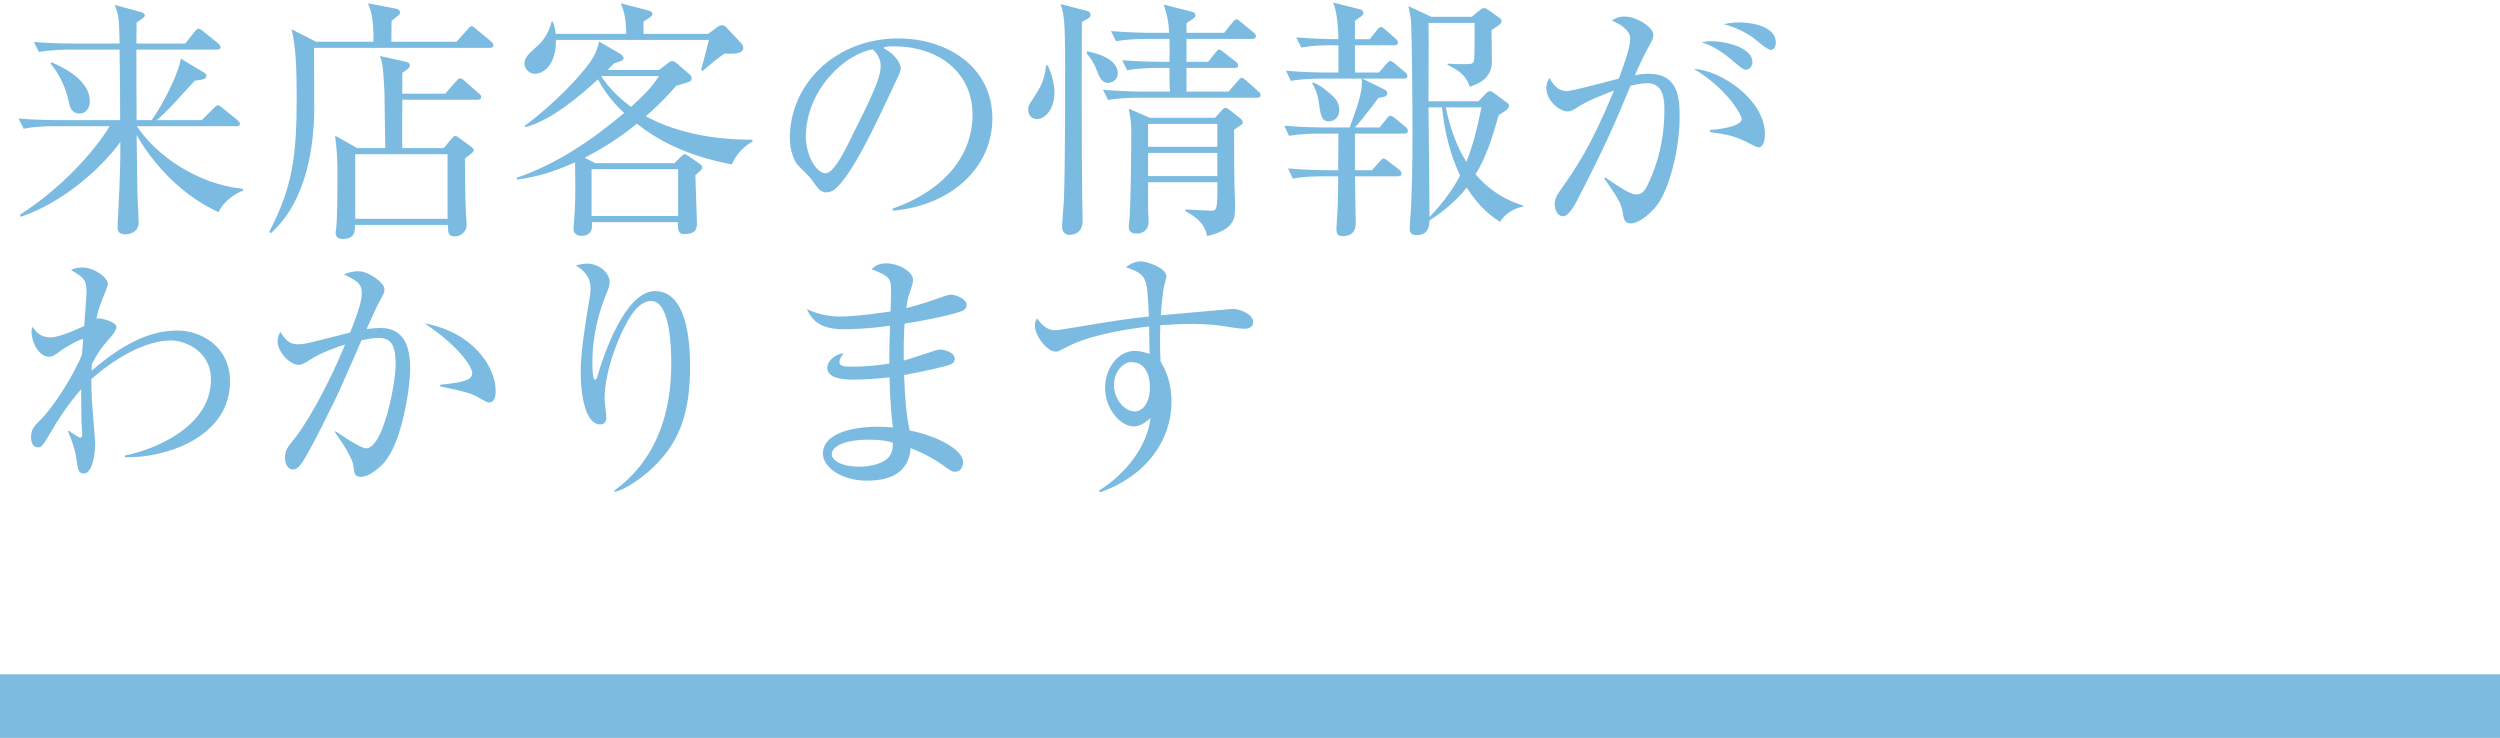
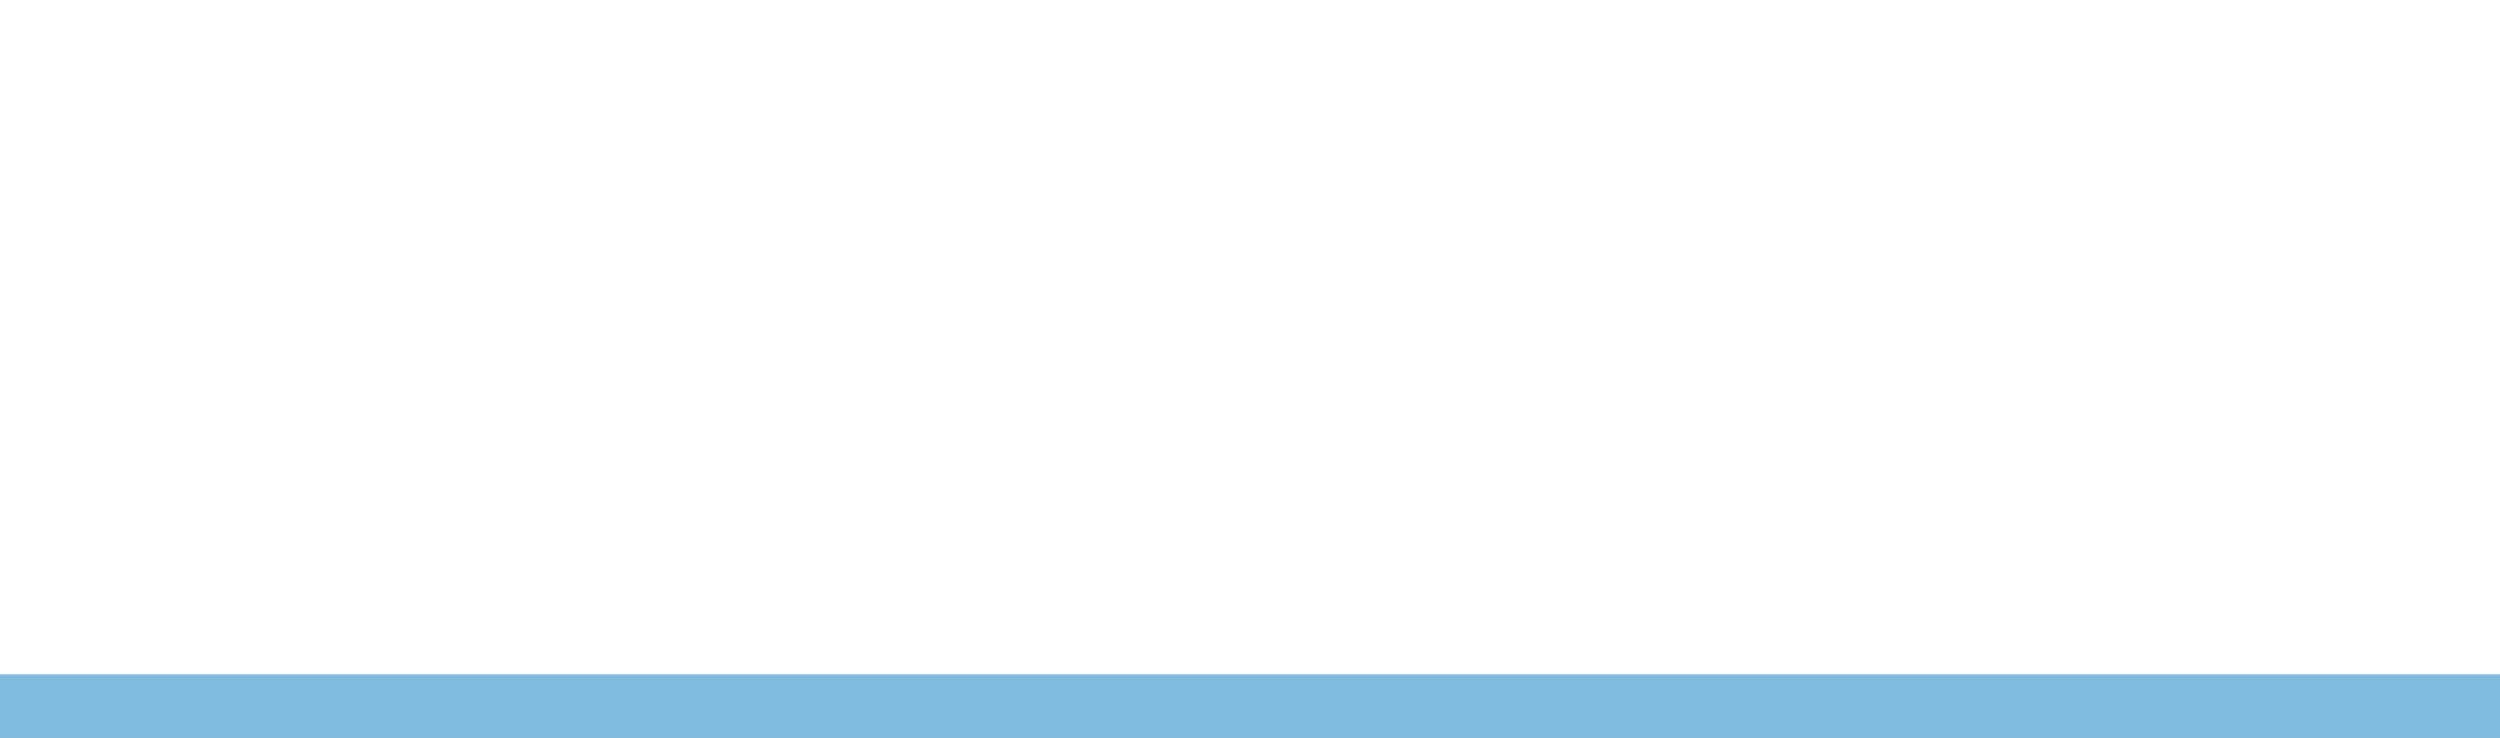
<svg xmlns="http://www.w3.org/2000/svg" width="393px" height="116px" viewBox="0 0 393 116" version="1.1">
  <title>Feature_article_head#01</title>
  <desc>Created with Sketch.</desc>
  <defs />
  <g id="Symbols" stroke="none" stroke-width="1" fill="none" fill-rule="evenodd">
    <g id="Feature-section" transform="translate(-100, -224)">
      <g id="Feature-01">
        <g transform="translate(100, 203)">
          <g id="Left">
            <g id="Feature_article_head#01">
              <rect id="Underbar" fill="#7EBCDF" fill-rule="nonzero" x="0" y="127" width="393" height="10" />
-               <path d="M37.08,40.84 L21.52,40.84 C24.4,45.24 30.8,49.92 38.16,50.68 L38.24,50.96 C37.28,51.28 35.24,52.44 34.36,54.36 C27.56,51.24 23.28,45.48 21.48,42.2 C21.52,46.16 21.56,49.16 21.6,51 C21.6,51.8 21.8,55.28 21.8,55.96 C21.8,57.72 20,57.84 19.76,57.84 C18.48,57.84 18.48,57.12 18.48,56.64 C18.48,56.32 18.56,54.68 18.6,54.24 C18.88,48.48 18.92,46.88 18.92,43.32 C15.96,47.4 10,52.8 3.28,55.08 L3.12,54.76 C9.52,50.72 14.88,44.76 17.24,40.84 L8.44,40.84 C7.36,40.84 5.48,40.88 3.72,41.24 L2.92,39.64 C4.96,39.8 7.04,39.88 9.08,39.88 L18.88,39.88 C18.88,35.56 18.88,34.88 18.8,28.8 L10.84,28.8 C9.68,28.8 7.84,28.88 6.12,29.16 L5.32,27.6 C7.36,27.76 9.44,27.84 11.48,27.84 L18.8,27.84 C18.72,24.28 18.72,23.32 18,21.76 L22.24,22.92 C22.48,23 22.76,23.08 22.76,23.44 C22.76,23.68 22.32,24 21.48,24.52 C21.48,24.88 21.44,27.28 21.44,27.84 L29.12,27.84 L30.56,26.04 C30.76,25.76 31,25.52 31.2,25.52 C31.36,25.52 31.64,25.64 32,25.96 L34.28,27.8 C34.44,27.92 34.68,28.2 34.68,28.4 C34.68,28.8 34.28,28.8 34.04,28.8 L21.44,28.8 C21.44,34 21.44,34.64 21.48,39.88 L23.84,39.88 C25.92,37 28.28,31.96 28.4,30.2 L32,32.36 C32.4,32.6 32.44,32.76 32.44,32.88 C32.44,33.4 32.04,33.52 30.64,33.68 C30.28,34.04 30.04,34.32 27.72,36.84 C26.2,38.52 25.12,39.48 24.64,39.88 L31.72,39.88 L33.56,38.04 C33.92,37.68 34.08,37.56 34.24,37.56 C34.4,37.56 34.6,37.64 34.96,37.96 L37.28,39.84 C37.48,40 37.72,40.28 37.72,40.44 C37.72,40.84 37.28,40.84 37.08,40.84 Z M7.92,30.96 L8.12,30.8 C9.76,31.52 14.12,33.48 14.12,36.96 C14.12,37.8 13.64,38.84 12.52,38.84 C11.16,38.84 10.92,37.64 10.76,36.8 C10.68,36.4 10.08,33.52 7.92,30.96 Z M49.68,27.56 L58.72,27.56 C58.72,23.88 58.36,22.8 57.84,21.52 L62.24,22.36 C62.56,22.44 62.88,22.56 62.88,22.96 C62.88,23.24 62.76,23.32 61.56,24.28 C61.56,24.44 61.52,26.56 61.52,27.56 L71.76,27.56 L73.48,25.64 C73.68,25.4 73.88,25.12 74.08,25.12 C74.4,25.12 74.56,25.32 74.84,25.56 L77.16,27.48 C77.36,27.68 77.56,27.8 77.56,28.12 C77.56,28.48 77.2,28.52 76.96,28.52 L49.36,28.52 C49.36,30 49.4,36.48 49.4,37.8 C49.4,43.24 48.48,52.4 42.56,57.68 L42.32,57.44 C45.92,50.56 46.64,45.72 46.64,36.44 C46.64,31.4 46.48,28.28 45.84,25.6 L49.68,27.56 Z M63.24,35.72 L70,35.72 L71.68,33.8 C71.96,33.48 72.12,33.32 72.32,33.32 C72.64,33.32 72.76,33.48 73.08,33.76 L75.28,35.68 C75.44,35.8 75.64,36 75.64,36.28 C75.64,36.64 75.32,36.68 75.04,36.68 L63.24,36.68 C63.24,37.88 63.2,43.48 63.24,44.28 L69.76,44.28 L70.96,42.84 C71.2,42.56 71.36,42.36 71.56,42.36 C71.76,42.36 72,42.56 72.28,42.76 L73.92,43.96 C74.28,44.24 74.48,44.4 74.48,44.6 C74.48,44.88 74.32,44.96 73.08,45.92 C73.12,48.4 73.12,52.08 73.24,54.44 C73.24,54.72 73.36,56.04 73.36,56.32 C73.36,57.4 72.48,58.16 71.52,58.16 C70.48,58.16 70.44,57.72 70.4,56.36 L55.8,56.36 C55.8,57.48 55.76,58.56 53.84,58.56 C53.44,58.56 52.76,58.48 52.76,57.56 C52.76,57.44 52.8,57.2 52.84,56.96 C53.04,55.24 53.04,51.2 53.04,48.4 C53.04,46.44 53.04,45.28 52.68,42.32 L56.16,44.28 L60.56,44.28 C60.52,42.92 60.48,36.84 60.44,35.6 C60.24,31.12 60.04,30.6 59.72,29.8 L63.68,30.68 C64.04,30.76 64.44,30.88 64.44,31.28 C64.44,31.68 63.76,32.12 63.24,32.44 L63.24,35.72 Z M70.36,45.24 L55.84,45.24 L55.84,55.4 L70.36,55.4 L70.36,45.24 Z M118.28,43.24 C116.16,44.48 115.4,46.08 115.04,46.84 C109.64,45.84 104.4,43.88 100.12,40.44 C97.8,42.36 95.4,43.96 91.92,45.8 L93.56,46.64 L106.04,46.64 L107.12,45.56 C107.32,45.36 107.48,45.24 107.64,45.24 C107.8,45.24 108.12,45.44 108.4,45.64 L110.12,46.84 C110.24,46.92 110.4,47.16 110.4,47.32 C110.4,47.64 109.88,48.08 109.32,48.52 C109.32,49.6 109.56,55.4 109.56,55.92 C109.56,56.76 109.56,57.8 107.6,57.8 C106.8,57.8 106.52,57.48 106.56,55.92 L93.04,55.92 C93.12,56.52 93.24,58.08 91.4,58.08 C90.4,58.08 90.12,57.36 90.16,56.96 C90.16,56.76 90.32,54.8 90.36,54.08 C90.48,51.32 90.44,49.24 90.4,46.52 C87.92,47.6 85.32,48.68 81.28,49.24 L81.2,48.96 C87.48,46.8 93.04,43.04 98.12,38.76 C96.96,37.68 95.36,36.04 94,33.48 C91,36.24 86.6,39.92 82.6,41 L82.52,40.76 C87.36,37.16 91.96,32.28 93.28,29.96 C93.84,28.96 93.96,28.44 94.16,27.52 L97.6,29.52 C97.8,29.64 98.04,30 98.04,30.16 C98.04,30.48 97.64,30.6 96.52,30.96 C96.04,31.48 95.92,31.6 95.52,32 L103.6,32 L104.96,30.96 C105.2,30.76 105.36,30.6 105.68,30.6 C106,30.6 106.24,30.84 106.44,31 L108.48,32.76 C108.64,32.88 108.72,33.04 108.72,33.32 C108.72,33.48 108.68,33.64 108.52,33.76 C108.28,33.96 106.68,34.36 106.32,34.48 C105.28,35.64 103.84,37.28 101.52,39.28 C105.64,41.52 111.4,43 118.28,42.96 L118.28,43.24 Z M103.6,32.96 L94.56,32.96 L94.52,33 C95,33.72 96.4,35.76 99.2,37.8 C101.08,36.08 102.28,34.96 103.6,32.96 Z M106.6,54.96 L106.6,47.6 L93,47.6 L93,54.96 L106.6,54.96 Z M116.84,28.56 C116.84,29.44 115.4,29.44 114.84,29.44 L113.88,29.44 C112.72,30.2 111.72,31.08 110.44,32.16 L110.2,31.96 C110.48,31.2 111.36,27.56 111.44,27.28 L87.4,27.28 C87.4,31.6 85.16,32.6 84.08,32.6 C83.16,32.6 82.44,31.76 82.44,31.04 C82.44,30.08 83.04,29.52 84.28,28.4 C84.72,28.04 86.2,26.72 86.72,24.36 L86.88,24.36 C87.12,25 87.24,25.4 87.36,26.32 L98.44,26.32 C98.44,23.64 97.96,22.48 97.6,21.52 L102.04,22.68 C102.28,22.76 102.56,22.88 102.56,23.16 C102.56,23.52 102.4,23.6 101.16,24.4 L101.16,26.32 L111.32,26.32 L112.68,25.32 C112.96,25.12 113.16,24.96 113.48,24.96 C113.76,24.96 114.08,25.16 114.2,25.32 L116.52,27.8 C116.72,28 116.84,28.28 116.84,28.56 Z M156,39.6 C156,47.36 149.52,53.32 140.36,54.12 L140.32,53.8 C148.88,50.76 152.88,45.12 152.88,39.04 C152.88,32.28 147.44,28.28 140.48,28.28 C139.48,28.28 139.28,28.32 138.84,28.52 C141,29.68 141.6,31.16 141.6,31.72 C141.6,32.16 141.48,32.44 140.24,35.04 C137.68,40.52 133.92,48.56 131.2,50.8 C130.92,51 130.44,51.24 129.92,51.24 C129,51.24 128.64,50.72 127.44,49.04 C127.16,48.64 125.56,47.16 125.28,46.8 C124.84,46.16 124.16,44.72 124.16,42.72 C124.16,34.12 131.44,27.04 141.2,27.04 C148.96,27.04 156,31.56 156,39.6 Z M138.44,31.32 C138.44,30.32 137.96,29.48 137.2,28.76 C132.8,29.48 126.68,35.16 126.68,42.52 C126.68,45.24 128.24,48.24 129.8,48.24 C130.88,48.24 132.44,45.4 133.12,44.04 C137.12,36 138.44,33.4 138.44,31.32 Z M195.36,40.16 C195.36,40.32 195.36,40.4 195.24,40.52 C195.12,40.64 194.4,41.12 194,41.4 C194,44.2 194,48.44 194.04,49.28 C194.04,49.92 194.16,52.76 194.16,53.36 C194.16,55.32 194.16,57.04 189.76,58.12 C189.56,57.24 189.24,55.72 186.36,54.2 L186.36,53.92 C187,53.96 189.8,54.12 190.4,54.12 C191.2,54.12 191.44,54.12 191.36,49.64 L180.48,49.64 L180.48,53.92 C180.48,54.2 180.56,55.6 180.56,55.88 C180.56,57.2 179.6,57.72 178.68,57.72 C177.96,57.72 177.44,57.44 177.44,56.68 C177.44,56.52 177.44,56.2 177.52,55.76 C177.76,54 177.84,44.08 177.84,41.52 C177.84,40.36 177.6,38.88 177.44,38.08 L180.76,39.52 L191,39.52 L192.04,38.36 C192.24,38.16 192.4,37.96 192.64,37.96 C192.88,37.96 193.08,38.12 193.4,38.36 L194.92,39.56 C195.28,39.84 195.36,40.04 195.36,40.16 Z M191.36,44.08 L191.36,40.48 L180.48,40.48 L180.48,44.08 L191.36,44.08 Z M191.36,48.68 L191.36,45.04 L180.48,45.04 L180.48,48.68 L191.36,48.68 Z M171.44,23.32 C171.44,23.64 171.44,23.76 170.08,24.44 C170.04,25.76 170.04,46.6 170.12,52.2 C170.12,52.72 170.2,55.12 170.2,55.64 C170.2,57.72 168.72,57.92 168.12,57.92 C167.76,57.92 166.96,57.76 166.96,56.64 C166.96,56 167.2,53.16 167.24,52.56 C167.44,47.8 167.44,36.56 167.44,31.52 C167.44,23.92 167.24,23.24 166.72,21.64 L170.76,22.68 C171.12,22.76 171.44,22.92 171.44,23.32 Z M165.76,35.56 C165.76,38.12 164.32,39.72 163,39.72 C162.4,39.72 161.64,39.32 161.64,38.24 C161.64,37.64 161.72,37.52 162.44,36.44 C163.4,34.96 164.24,33.68 164.44,31.28 L164.72,31.28 C165.28,32.56 165.76,34.08 165.76,35.56 Z M198.16,35.96 C198.16,36.32 197.84,36.36 197.56,36.36 L178.92,36.36 C177.88,36.36 176,36.4 174.2,36.72 L173.4,35.12 C175.96,35.32 178.44,35.4 179.56,35.4 L183.92,35.4 C183.84,34.44 183.84,32.72 183.84,31.68 L181.92,31.68 C180.92,31.68 179,31.72 177.2,32.04 L176.4,30.48 C179.12,30.68 181.96,30.72 182.56,30.72 L183.84,30.72 C183.88,29.52 183.88,28.32 183.84,27.12 L180.16,27.12 C179.16,27.12 177.24,27.16 175.44,27.48 L174.64,25.88 C177.36,26.12 180.2,26.16 180.8,26.16 L183.8,26.16 C183.64,23.84 183.32,22.88 182.92,21.72 L187.36,22.84 C187.84,22.96 187.92,23.2 187.92,23.44 C187.92,23.72 187.76,23.84 186.52,24.64 L186.52,26.16 L192.44,26.16 L193.72,24.56 C194,24.24 194.12,24.04 194.36,24.04 C194.56,24.04 194.76,24.2 195.08,24.48 L197.04,26.08 C197.2,26.24 197.44,26.44 197.44,26.68 C197.44,27.04 197.08,27.12 196.84,27.12 L186.52,27.12 L186.52,30.72 L189.92,30.72 L191.04,29.32 C191.28,29 191.44,28.8 191.68,28.8 C191.88,28.8 192.08,28.96 192.4,29.24 L194.24,30.68 C194.44,30.84 194.64,30.96 194.64,31.28 C194.64,31.64 194.32,31.68 194.04,31.68 L186.52,31.68 L186.52,35.4 L193.12,35.4 L194.56,33.76 C194.8,33.48 195,33.24 195.2,33.24 C195.4,33.24 195.56,33.36 195.92,33.68 L197.76,35.32 C198.04,35.56 198.16,35.68 198.16,35.96 Z M175.72,32.52 C175.72,33.68 174.64,34.04 174.2,34.04 C173.2,34.04 172.8,33.08 172.44,32.12 C172.04,31.08 171.52,30.16 170.8,29.36 L170.88,29.08 C171.48,29.16 175.72,29.96 175.72,32.52 Z M239.44,53.48 C237.92,53.76 236.56,54.64 235.8,55.88 C234.64,55.12 232.6,53.72 230.56,50.48 C228.48,53.24 225.28,55.32 224.72,55.64 C224.68,56.44 224.64,57.96 222.64,57.96 C221.8,57.96 221.6,57.48 221.6,56.88 C221.6,56.8 221.68,55.64 221.68,55.52 C221.96,52.04 222.04,47.36 222.04,41.68 C222.04,38.04 221.96,26.08 221.8,24.2 C221.72,23.4 221.52,22.6 221.4,21.96 L225,23.64 L231.36,23.64 L232.52,22.68 C232.88,22.4 233.04,22.28 233.28,22.28 C233.48,22.28 233.64,22.32 233.84,22.48 L235.72,23.8 C235.88,23.92 236.04,24.08 236.04,24.32 C236.04,24.68 235.88,24.8 234.48,25.72 C234.48,26.52 234.52,30.32 234.52,30.88 C234.44,33.48 232.12,34.28 231.04,34.64 C230.48,32.64 228.76,31.8 227.56,31.2 L227.56,31 C228.44,31.08 229.32,31.08 230.24,31.08 C231.2,31.08 231.52,31.08 231.68,30.6 C231.8,30.32 231.8,28.08 231.8,27.56 L231.8,24.6 L224.56,24.6 C224.6,25.92 224.6,27.48 224.56,36.92 L232.4,36.92 L233.72,35.56 C233.84,35.44 234.04,35.32 234.24,35.32 C234.4,35.32 234.52,35.4 234.72,35.52 L236.92,37.16 C237.08,37.28 237.24,37.44 237.24,37.64 C237.24,38.16 236.16,38.76 235.6,39.08 C234.68,42.32 233.72,45.56 231.96,48.4 C234.56,51.44 237.24,52.6 239.44,53.32 L239.44,53.48 Z M232.88,37.88 L227.28,37.88 C227.88,40.84 228.92,43.96 230.52,46.44 C231.72,43.4 232.32,40.64 232.88,37.88 Z M229.52,48.6 C227.92,45.16 227.08,41.68 226.68,37.88 L224.56,37.88 C224.6,39.44 224.72,53.92 224.72,55.12 C227.28,52.44 228.72,50.16 229.52,48.6 Z M221.32,41.56 C221.32,41.96 221,42 220.72,42 L213,42 L213,47.76 L215.68,47.76 L216.88,46.4 C217.28,45.96 217.32,45.92 217.48,45.92 C217.68,45.92 217.8,46 218.2,46.32 L219.96,47.68 C220.12,47.8 220.32,48 220.32,48.28 C220.32,48.64 220,48.72 219.72,48.72 L213,48.72 C213,49.88 213.12,55.12 213.12,56.2 C213.12,57.48 212.32,58.12 211.12,58.12 C210.4,58.12 210.08,57.88 210.08,57 C210.08,56.48 210.28,54.12 210.28,53.64 C210.36,51.24 210.36,49.8 210.36,48.72 L207.96,48.72 C206.96,48.72 205.04,48.72 203.24,49.08 L202.48,47.48 C205.2,47.72 208.04,47.76 208.6,47.76 L210.36,47.76 C210.4,43.68 210.4,43.2 210.4,42 L207.36,42 C206.36,42 204.44,42.04 202.64,42.36 L201.88,40.76 C204.6,41 207.44,41.04 208,41.04 L212.16,41.04 C212.84,39.2 214.08,35.96 214.08,34.24 C214.08,34.04 214.08,33.88 214.04,33.36 L207.64,33.36 C207.28,33.36 204.8,33.36 202.92,33.72 L202.16,32.12 C204.8,32.36 207.56,32.4 208.28,32.4 L210.4,32.4 L210.4,28.12 L209.28,28.12 C208.28,28.12 206.36,28.12 204.56,28.48 L203.76,26.88 C206.16,27.08 208.68,27.16 210.4,27.16 C210.36,26.16 210.32,23.12 209.56,21.4 L213.88,22.48 C214.16,22.56 214.32,22.8 214.32,23.04 C214.32,23.32 214.16,23.48 213.84,23.68 C213.48,23.92 213.24,24.08 213,24.28 L213,27.16 L215.32,27.16 L216.44,25.76 C216.76,25.36 216.88,25.24 217.08,25.24 C217.32,25.24 217.6,25.52 217.8,25.68 L219.4,27.08 C219.6,27.28 219.76,27.44 219.76,27.68 C219.76,28.04 219.44,28.12 219.16,28.12 L213,28.12 L213,32.4 L216.76,32.4 L217.92,31.08 C218.16,30.8 218.36,30.6 218.52,30.6 C218.76,30.6 219.04,30.8 219.28,31 L220.84,32.32 C221.04,32.48 221.24,32.68 221.24,32.92 C221.24,33.32 220.92,33.36 220.64,33.36 L214.16,33.36 L217.72,35.12 C217.88,35.2 218.08,35.4 218.08,35.64 C218.08,36.16 217.68,36.24 216.68,36.4 C216.4,36.8 214.28,39.64 213,41.04 L216.88,41.04 L217.96,39.68 C218.2,39.36 218.36,39.2 218.56,39.2 C218.76,39.2 218.96,39.32 219.32,39.6 L220.96,40.96 C221.2,41.16 221.32,41.36 221.32,41.56 Z M210.52,38.32 C210.52,39.72 209.44,40.08 208.92,40.08 C207.76,40.08 207.6,39.2 207.28,36.88 C207.24,36.48 207.04,35.36 206.28,34.12 L206.44,33.96 C208.04,34.64 209.28,35.88 209.6,36.2 C209.96,36.52 210.52,37.16 210.52,38.32 Z M279.16,27.72 C279.16,28.24 278.96,28.84 278.32,28.84 C277.8,28.84 276.04,27.24 275.64,26.96 C274.2,25.96 272.6,25.2 270.92,24.8 C271.56,24.68 272.28,24.52 273.4,24.52 C274.12,24.52 279.16,24.68 279.16,27.72 Z M275.48,30.76 C275.48,31.32 275.12,31.96 274.4,31.96 C274.04,31.96 273.44,31.44 272.48,30.64 C270.96,29.32 269.32,28.2 267.48,27.64 C268,27.56 268.32,27.48 269.08,27.48 C271.2,27.48 275.48,28.44 275.48,30.76 Z M277.44,42.04 C277.44,42.36 277.44,44.16 276.44,44.16 C276.04,44.16 274.56,43.28 274.24,43.16 C272.56,42.4 271.48,42.12 268.8,41.76 L268.8,41.44 C269.4,41.4 273.8,41.04 273.8,39.68 C273.8,39.28 271.96,35.32 266.32,31.84 C270.4,32 277.44,36.64 277.44,42.04 Z M264.04,39.52 C264.04,44.24 262.44,51 260.24,53.56 C259.16,54.84 257.52,56.12 256.36,56.12 C255.44,56.12 255.28,55.48 255.16,54.8 C254.88,53.12 254.8,52.8 252.2,49.04 L252.32,48.88 C255.8,51.28 256.56,51.56 257.28,51.56 C258,51.56 258.52,51.04 258.84,50.4 C260.72,46.68 261.64,42.6 261.64,38.44 C261.64,36.88 261.64,34.08 258.96,34.08 C258,34.08 257.2,34.28 256.32,34.48 C254,40.08 252.44,43.76 247.96,52.44 C247.44,53.44 246.56,55 245.68,55 C244.88,55 244.4,54.04 244.4,53.12 C244.4,52.16 244.8,51.6 245.28,50.92 C247.88,47.2 250.04,44.12 253.72,35.24 C252.2,35.8 249.56,36.84 248.08,37.8 C247.48,38.2 247,38.52 246.4,38.52 C245.2,38.52 243.08,36.84 243.08,34.84 C243.08,34.16 243.32,33.72 243.56,33.24 C244.28,34.6 245.16,35.32 246.28,35.32 C247.24,35.32 253.16,33.68 254.48,33.36 C255.08,31.76 256.28,28.52 256.28,27.08 C256.28,25.48 253.92,24.44 253.36,24.24 C253.84,23.96 254.32,23.6 255.36,23.6 C257.48,23.6 259.92,25.44 259.92,26.44 C259.92,27 259.6,27.6 259.32,28.08 C258.44,29.68 257.76,31.12 257,32.84 C257.72,32.68 258.36,32.6 259.16,32.6 C263.84,32.6 264.04,36.36 264.04,39.52 Z M36.16,80.96 C36.16,89.68 26.12,93.04 19.64,92.88 L19.64,92.6 C24.08,91.76 33.16,88.16 33.16,80.68 C33.16,76.04 28.92,74.52 26.88,74.52 C23.52,74.52 18.92,76.56 14.36,80.6 C14.36,82.96 14.48,84.6 14.6,85.88 C14.72,87.52 14.96,90.24 14.96,90.84 C14.96,92.24 14.56,95.44 13.16,95.44 C12.32,95.44 12.2,94.6 12.08,93.64 C12,92.88 11.84,91.52 10.68,88.8 L10.84,88.72 C11.08,88.92 12.4,89.8 12.6,89.8 C12.92,89.8 12.92,89.4 12.92,89.2 C12.92,89.08 12.8,87.24 12.8,86.96 C12.8,85.96 12.76,84.96 12.76,83.96 L12.76,82.2 C10.92,84.24 9.16,86.88 7.64,89.52 C6.6,91.32 6.36,91.32 5.96,91.32 C5.12,91.32 4.88,90.44 4.88,89.76 C4.88,88.48 5.28,88.08 6.56,86.8 C8.24,85.08 11.32,80.56 12.88,76.76 C12.96,76 13,75.2 13.08,74.32 C12.48,74.28 10.32,75.6 9.8,75.96 C8.4,76.96 8.24,77.08 7.72,77.08 C6.12,77.08 4.96,74.84 4.96,73.16 C4.96,72.8 5.04,72.6 5.12,72.36 C5.96,73.72 7,74.04 7.92,74.04 C9.52,74.04 12.96,72.36 13.24,72.24 C13.28,71.4 13.6,67.68 13.6,66.92 C13.6,64.92 13.16,64.64 11.16,63.44 C11.52,63.28 12,63.04 12.88,63.04 C14.8,63.04 16.96,64.6 16.96,65.68 C16.96,65.88 16.44,67.24 16.32,67.48 C15.52,69.44 15.44,69.8 15.16,71.16 C15.28,71.08 15.4,71.04 15.52,71.04 C15.96,71.04 18.32,71.6 18.32,72.4 C18.32,73 17.28,74.16 16.76,74.72 C16.04,75.56 15.24,76.64 14.44,78.24 C14.44,78.44 14.4,79 14.4,79.28 C20.12,74.32 24.32,72.96 27.92,72.96 C31.52,72.96 36.16,75.4 36.16,80.96 Z M77.92,82.48 C77.92,82.8 77.92,84.28 76.88,84.28 C76.48,84.28 75.04,83.36 74.72,83.2 C73.2,82.48 69.56,81.84 69.2,81.76 L69.2,81.48 C73.24,81.08 74.24,80.68 74.24,79.56 C74.24,79.12 72.96,76 66.76,71.84 C74.24,73.2 77.92,78.56 77.92,82.48 Z M64.48,79 C64.48,81.8 63.24,90.64 60.28,93.84 C59.48,94.68 58,95.96 56.76,95.96 C55.76,95.96 55.68,95.48 55.56,94.28 C55.44,93 53.8,90.6 52.68,88.96 L52.72,88.76 C53.6,89.4 56.72,91.48 57.52,91.48 C60.32,91.48 62.2,81.08 62.2,78.28 C62.2,75.08 61.36,74.12 59.48,74.12 C58.64,74.12 57.44,74.36 56.84,74.48 C56.28,75.76 53.76,81.52 53.32,82.48 C53.04,83.12 48.56,92.44 47.28,94 C46.88,94.52 46.52,94.8 46.04,94.8 C45.4,94.8 44.8,94.12 44.8,93 C44.8,91.8 45.08,91.44 46.44,89.76 C47.36,88.6 49.52,85.28 51.76,80.68 C52.64,78.88 53.48,77.04 54.24,75.16 C52.72,75.64 50.52,76.4 48.68,77.6 C47.72,78.2 47.4,78.36 46.96,78.36 C45.68,78.36 43.64,76.48 43.64,74.6 C43.64,73.92 43.88,73.56 44.08,73.16 C45.08,74.96 46.08,75.12 46.8,75.12 C47.24,75.12 47.88,75.08 49.12,74.76 C49.72,74.6 53.08,73.76 55.04,73.28 C55.68,71.68 56.88,68.6 56.88,67.2 C56.88,65.56 56.2,65.2 54.04,64.12 C54.48,63.96 55.36,63.64 56.36,63.64 C57.88,63.64 60.44,65.4 60.44,66.48 C60.44,66.96 60.36,67.16 59.44,68.8 C59.2,69.2 58.24,71.4 57.64,72.72 C58.16,72.68 58.96,72.56 59.84,72.56 C63.64,72.56 64.48,75.68 64.48,79 Z M108.48,78.6 C108.48,85.96 106.8,90.72 102.32,94.8 C101,96 98.48,97.92 96.64,98.32 L96.56,98.12 C103.48,93.12 105.52,85.4 105.52,78.24 C105.52,75.6 105.36,68.32 102.36,68.32 C100.76,68.32 99.64,69.96 99.28,70.48 C97.68,72.8 95.04,78.92 95.04,83.72 C95.04,84.16 95.32,86.2 95.32,86.6 C95.32,87.04 95.16,87.72 94.36,87.72 C92,87.72 91.28,83.04 91.28,79.44 C91.28,76.4 92.12,71.12 92.68,67.88 C92.72,67.68 92.84,66.92 92.84,66.36 C92.84,64.2 91.36,63.28 90.52,62.72 C90.88,62.64 91.56,62.44 92.32,62.44 C94.16,62.44 95.84,63.92 95.84,65.32 C95.84,65.96 95.6,66.48 95.36,67.08 C94.12,69.96 93.12,74 93.12,77.8 C93.12,78.4 93.12,80.68 93.52,80.68 C93.76,80.68 93.84,80.48 93.88,80.28 C94.8,77 98.24,66.76 102.96,66.76 C107.96,66.76 108.48,74.6 108.48,78.6 Z M151.96,68.92 C151.96,69.32 151.76,69.68 151.24,69.88 C150.2,70.32 146.72,71.16 142.2,71.88 C142.08,73.44 142.04,76.04 142.08,77.68 C142.88,77.48 146.36,76.32 147.08,76.08 C147.36,76 147.56,75.96 147.8,75.96 C148.52,75.96 150.08,76.4 150.08,77.4 C150.08,78 149.64,78.2 149.24,78.36 C148.76,78.56 145.6,79.32 142.12,79.96 C142.28,84.04 142.48,86.16 143,88.68 C146.76,89.36 151.4,91.52 151.4,93.68 C151.4,94.2 151.12,95.16 150.16,95.16 C149.68,95.16 149.56,95.08 148.2,94.12 C146,92.56 143.96,91.76 143.16,91.44 C142.88,95.2 140.08,96.56 136.32,96.56 C132.2,96.56 129.36,94.4 129.36,92.32 C129.36,89.08 134.08,88.08 138.04,88.08 C139.04,88.08 139.68,88.12 140.36,88.2 C139.92,84.76 139.84,80.92 139.84,80.32 C138,80.52 136.04,80.68 134.16,80.68 C131.92,80.68 130.04,80.28 130.04,78.76 C130.04,77.92 131.04,76.72 132.64,76.52 C132.24,77.04 131.96,77.44 131.96,77.92 C131.96,78.6 132.76,78.64 134,78.64 C136.76,78.64 138.88,78.28 139.8,78.16 C139.8,76.16 139.8,75.44 139.92,72.2 C136.64,72.68 133.76,72.76 132.76,72.76 C129.44,72.76 127.84,71.8 126.84,69.6 C128.28,70.2 129.6,70.76 132.4,70.76 C133.4,70.76 136.08,70.56 140,69.96 C140,69.4 140.08,66.84 140.08,66.56 C140.08,64.76 139.68,64.32 137,63.32 C137.44,62.92 137.96,62.4 139.36,62.4 C141.24,62.4 143.52,63.68 143.52,65 C143.52,65.48 143.48,65.64 142.96,67.12 C142.64,68.04 142.56,68.88 142.48,69.44 C144.32,69 146.64,68.2 148.72,67.48 C148.96,67.4 149.24,67.32 149.52,67.32 C150.32,67.32 151.96,68.04 151.96,68.92 Z M140.36,90.6 C139.8,90.4 138.92,90.12 136.36,90.12 C133.4,90.12 130.76,90.92 130.76,92.44 C130.76,93.24 132,94.36 135.16,94.36 C136.44,94.36 138.04,94.08 139.08,93.4 C140.36,92.6 140.36,91.32 140.36,90.6 Z M197,71.6 C197,72.48 196.16,72.68 195.72,72.68 C194.4,72.68 192.28,72.2 190.96,72.08 C189.48,71.96 188.2,71.92 187.2,71.92 C185.52,71.92 183.64,72.04 182.4,72.12 C182.36,73.36 182.36,74.28 182.36,75.32 C182.36,76.36 182.4,77.08 182.44,77.8 C183.04,78.88 184.16,80.8 184.16,84.12 C184.16,90.16 180.28,95.8 172.92,98.4 L172.76,98.12 C177.24,95.32 180.32,91 180.88,86.72 C180.04,87.4 179.24,88.04 178.24,88.04 C176.24,88.04 173.72,85.4 173.72,81.96 C173.72,79.04 175.64,76.16 178.4,76.16 C179.28,76.16 180,76.4 180.72,76.64 C180.72,76.44 180.64,73.76 180.64,72.32 C178.2,72.6 171.52,73.48 167.6,75.6 C166.44,76.2 166.32,76.28 165.96,76.28 C164.6,76.28 162.68,73.8 162.68,72.16 C162.68,71.72 162.8,71.4 163,71.04 C163.8,72.12 164.64,72.92 165.92,72.92 C166.36,72.92 169.52,72.36 171.32,72.08 C175.08,71.44 178.04,71 180.6,70.76 C180.32,64.36 180.32,64.24 177,63 C178.16,62.08 179.12,62.08 179.32,62.08 C180.36,62.08 183.36,63.16 183.36,64.44 C183.36,64.56 183.08,65.72 183,66 C182.84,66.72 182.64,68.24 182.48,70.56 C183.4,70.48 193.68,69.56 193.72,69.56 C195.08,69.56 197,70.48 197,71.6 Z M180.76,81.92 C180.76,80.96 180.6,77.92 177.8,77.92 C176.68,77.92 175.12,79.28 175.12,81.56 C175.12,83.84 176.88,85.68 178.36,85.68 C179.68,85.68 180.76,84.24 180.76,81.92 Z" id="来店客の情報が-わかります" fill="#7CBBE1" />
            </g>
          </g>
        </g>
      </g>
    </g>
  </g>
</svg>